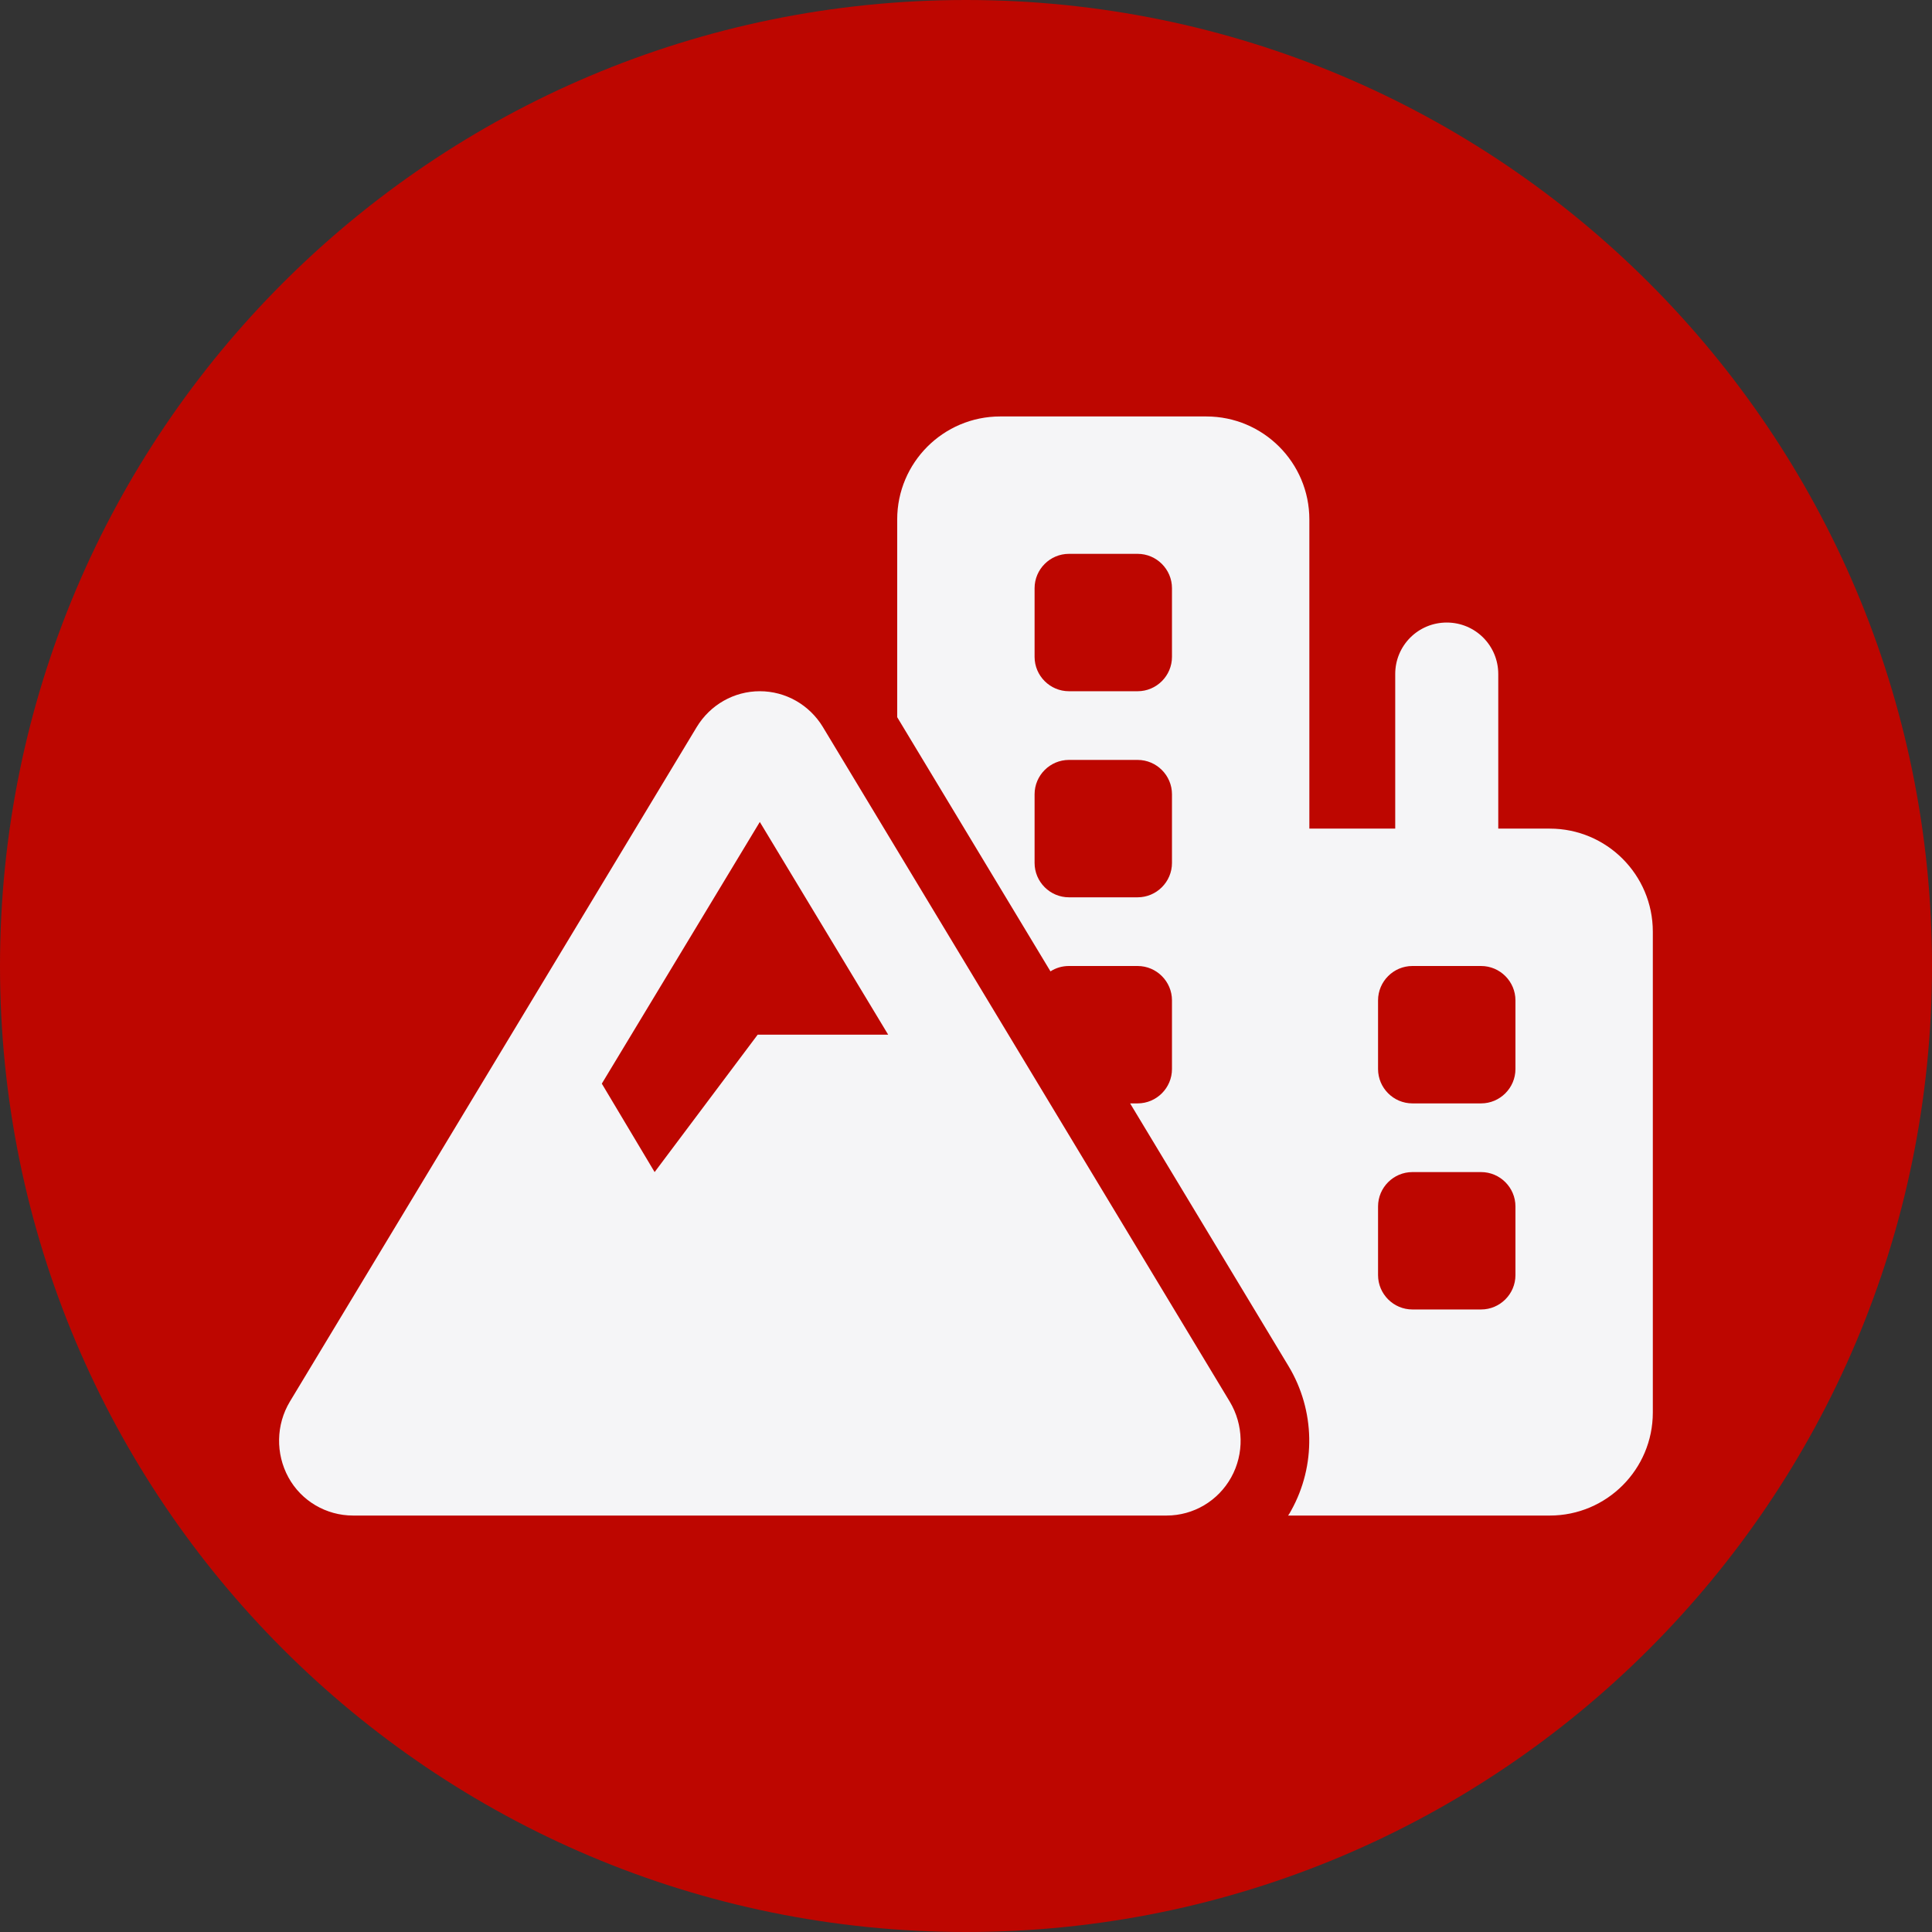
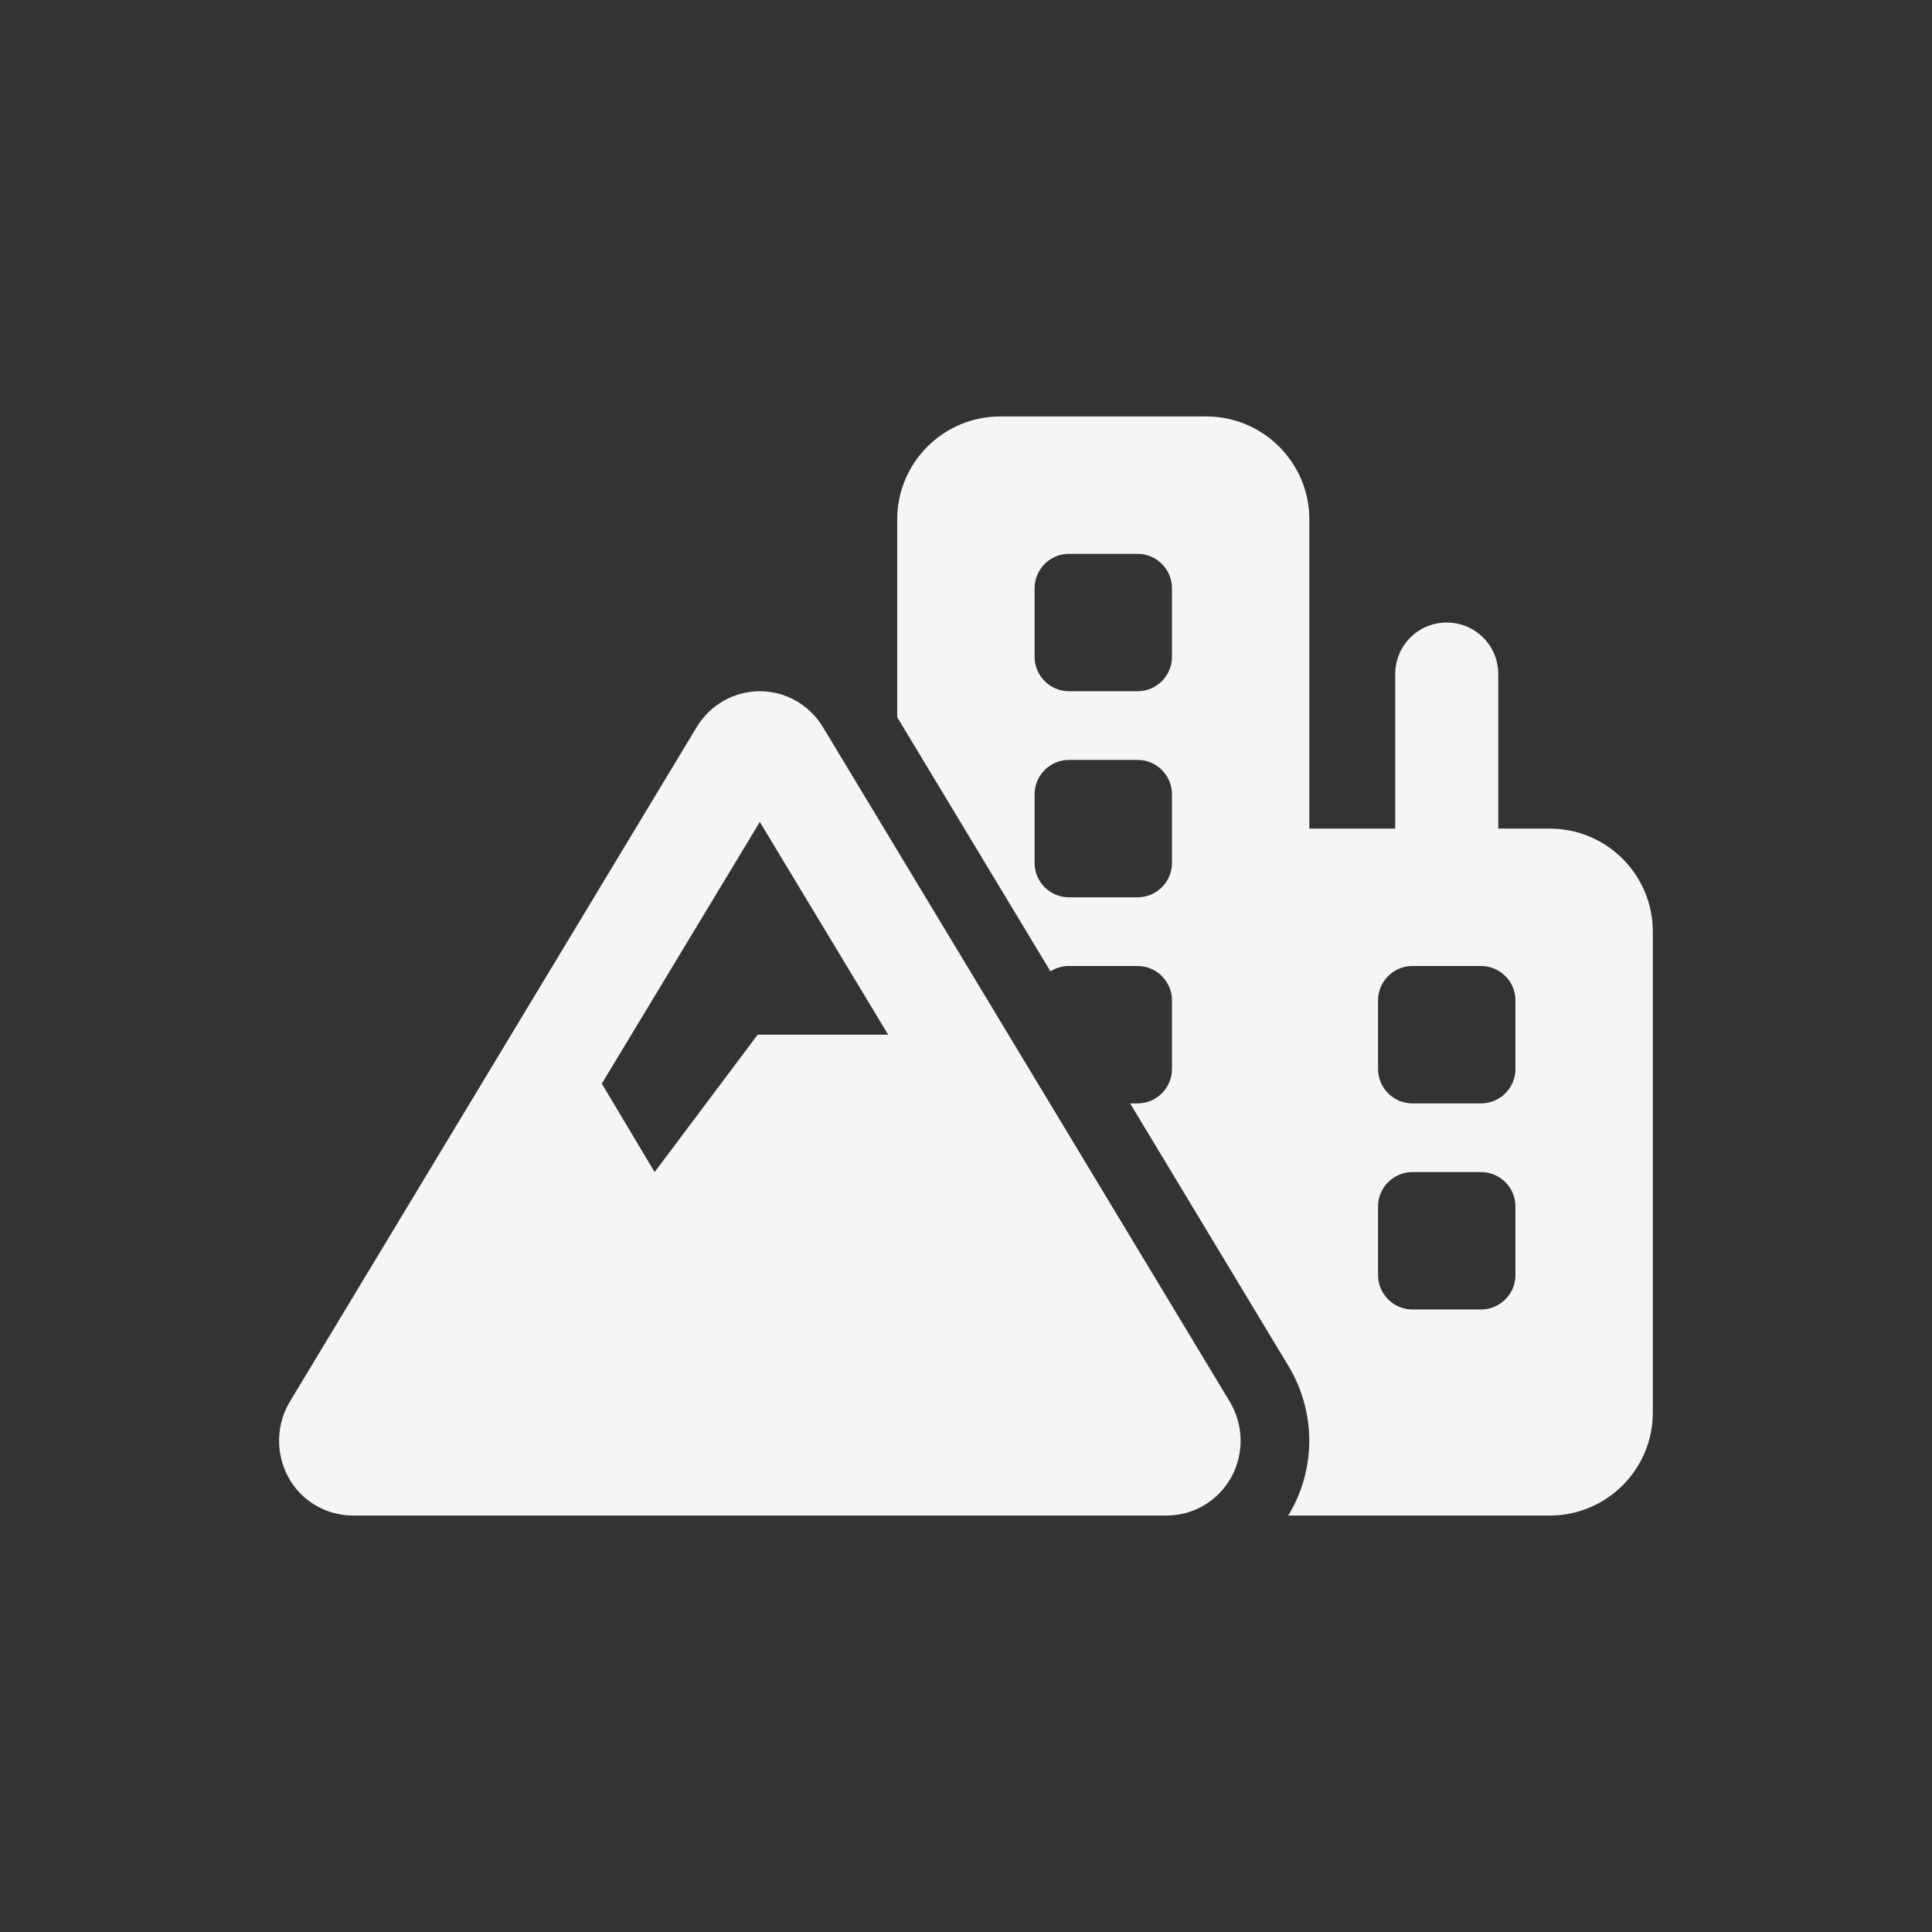
<svg xmlns="http://www.w3.org/2000/svg" id="Layer_1" viewBox="0 0 180 180">
  <rect x="0" y="0" width="180" height="180" fill="#333333" stroke="none" />
  <defs>
    <style>.cls-1{fill:none;}.cls-2{fill:#bd0600;}.cls-3{fill:#f5f5f7;}.cls-4{clip-path:url(#clippath);}</style>
    <clipPath id="clippath">
      <path class="cls-1" d="M90,180c49.71,0,90-40.29,90-90S139.71,0,90,0,0,40.29,0,90s40.29,90,90,90h0Z" />
    </clipPath>
  </defs>
-   <path class="cls-2" d="M90,180c49.71,0,90-40.29,90-90S139.71,0,90,0,0,40.29,0,90s40.29,90,90,90h0Z" />
  <g class="cls-4">
    <path class="cls-3" d="M93.19,38.8c-5.3,0-9.6,4.3-9.6,9.6v18.42l14.28,23.68c.5-.32,1.08-.5,1.72-.5h6.4c1.76,0,3.2,1.44,3.2,3.2v6.4c0,1.76-1.44,3.2-3.2,3.2h-.7l14.76,24.48c2.48,4.12,2.58,9.26.24,13.46-.08.16-.18.32-.28.46h24.38c5.3,0,9.6-4.3,9.6-9.6v-44.8c0-5.3-4.3-9.6-9.6-9.6h-4.8v-14.4c0-2.66-2.14-4.8-4.8-4.8s-4.8,2.14-4.8,4.8v14.4h-8v-28.8c0-5.3-4.3-9.6-9.6-9.6h-19.2ZM99.59,51.6h6.4c1.76,0,3.2,1.44,3.2,3.2v6.4c0,1.76-1.44,3.2-3.2,3.2h-6.4c-1.76,0-3.2-1.44-3.2-3.2v-6.4c0-1.76,1.44-3.2,3.2-3.2h0ZM96.39,74c0-1.76,1.44-3.2,3.2-3.2h6.4c1.76,0,3.2,1.44,3.2,3.2v6.4c0,1.76-1.44,3.2-3.2,3.2h-6.4c-1.76,0-3.2-1.44-3.2-3.2v-6.4h0ZM128.39,93.2c0-1.76,1.44-3.2,3.2-3.2h6.4c1.76,0,3.2,1.44,3.2,3.2v6.4c0,1.76-1.44,3.2-3.2,3.2h-6.4c-1.76,0-3.2-1.44-3.2-3.2v-6.4h0ZM131.59,109.2h6.4c1.76,0,3.2,1.44,3.2,3.2v6.4c0,1.76-1.44,3.2-3.2,3.2h-6.4c-1.76,0-3.2-1.44-3.2-3.2v-6.4c0-1.76,1.44-3.2,3.2-3.2h0ZM70.79,76.58l11.96,19.82h-12.16l-9.6,12.8-4.92-8.24,14.72-24.38h0ZM76.67,67.74c-1.26-2.08-3.48-3.34-5.88-3.34s-4.62,1.26-5.88,3.34l-37.9,62.84c-1.3,2.16-1.34,4.86-.14,7.06,1.2,2.2,3.52,3.56,6.02,3.56h75.8c2.5,0,4.8-1.36,6.02-3.56,1.22-2.2,1.16-4.9-.14-7.06l-37.9-62.84h0Z" />
  </g>
</svg>